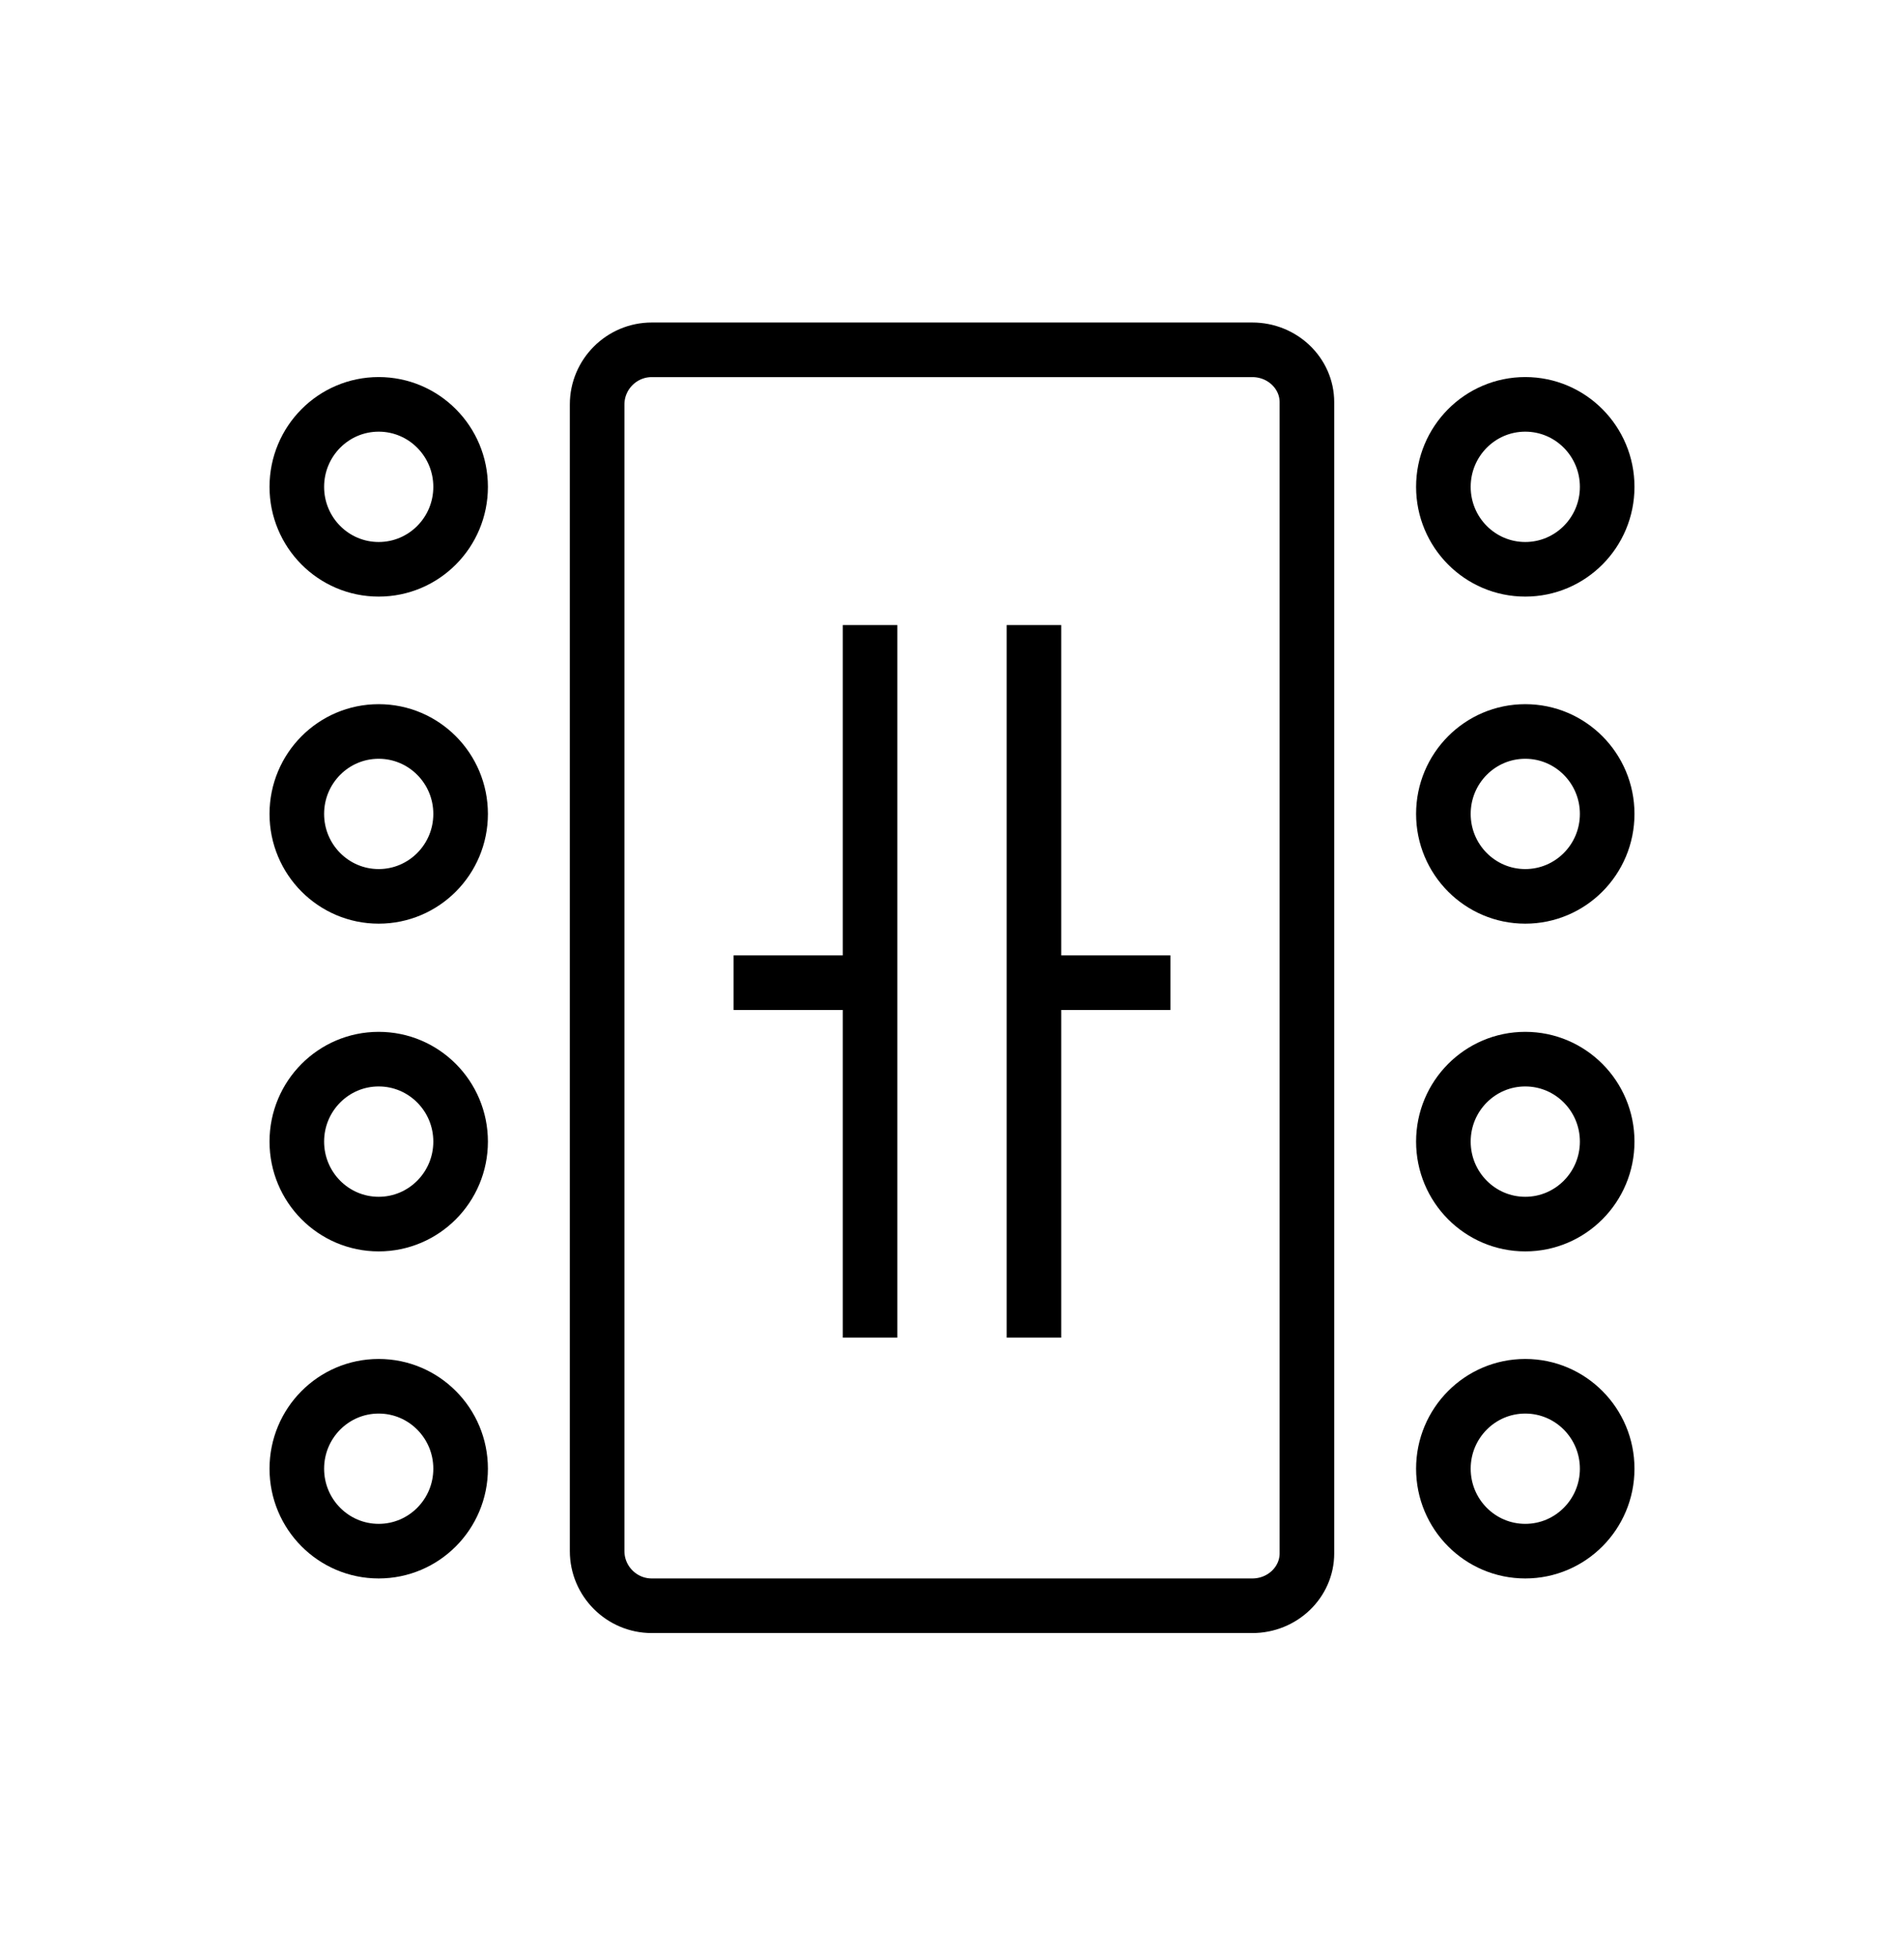
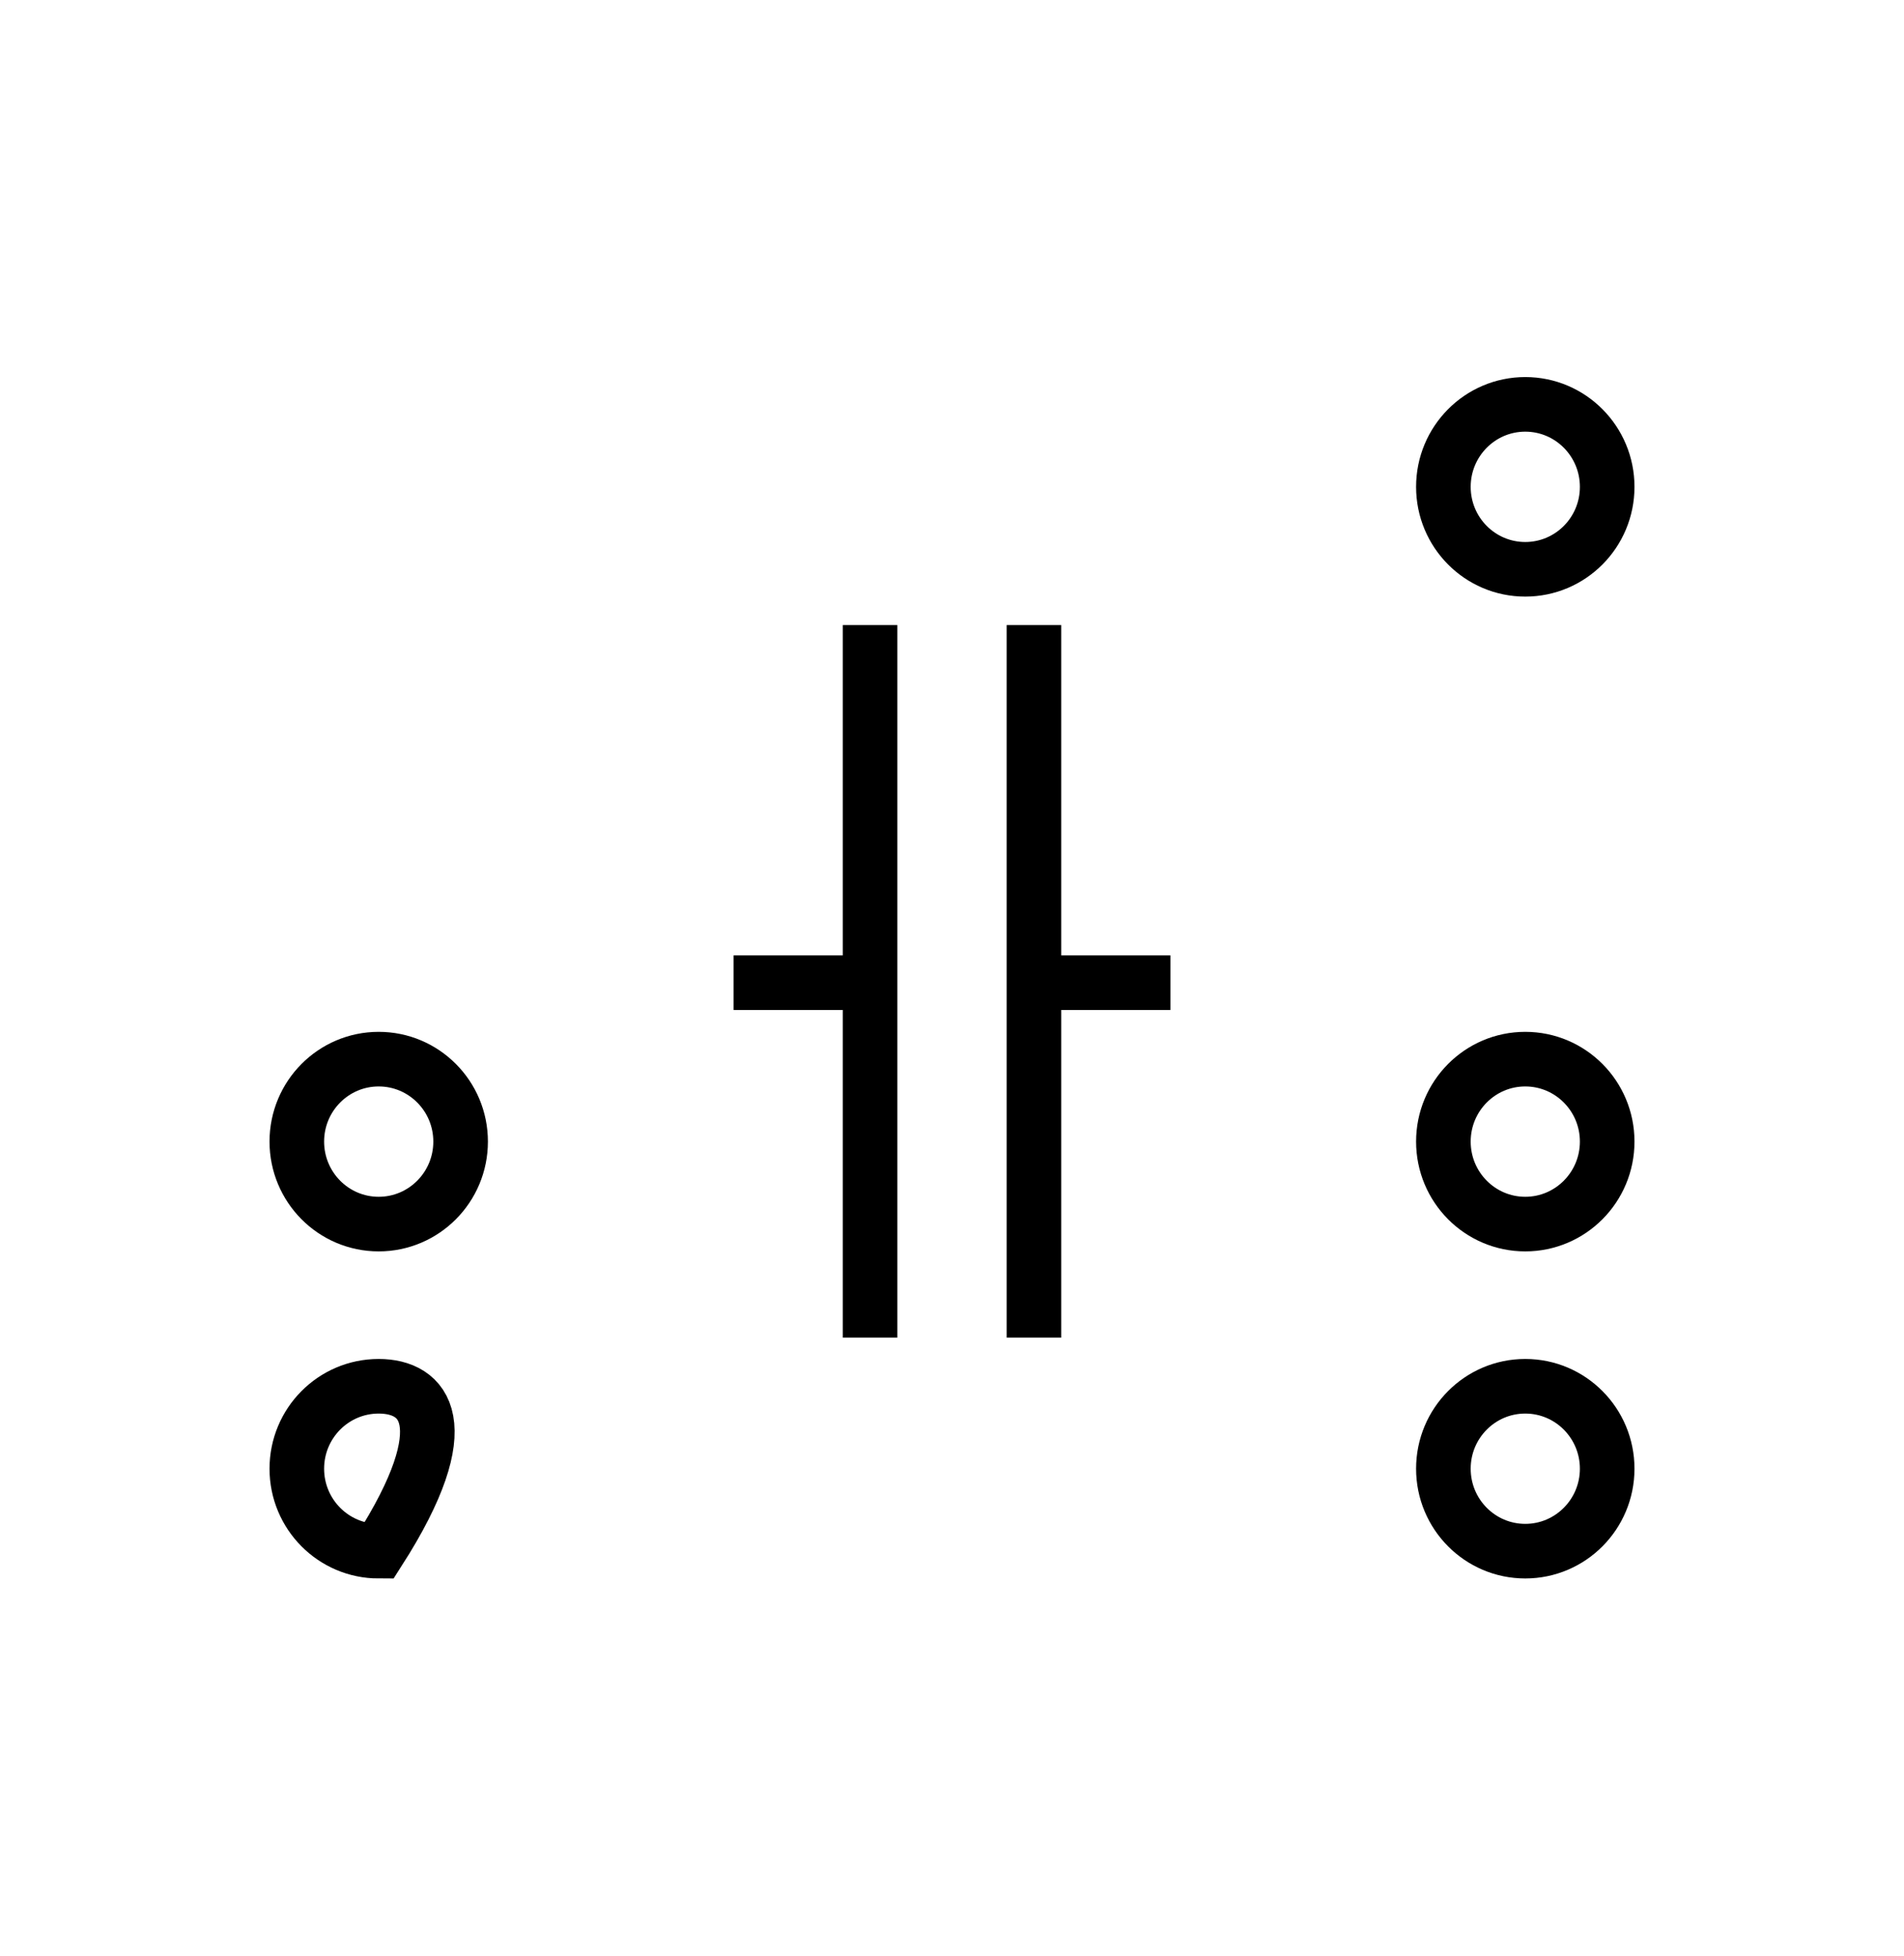
<svg xmlns="http://www.w3.org/2000/svg" width="37" height="38" viewBox="0 0 37 38" fill="none">
-   <path d="M25.397 7.815C25.397 7.253 24.92 6.797 24.336 6.797H12.665C12.081 6.797 11.604 7.274 11.604 7.858V30.14C11.604 30.724 12.081 31.201 12.665 31.201H24.336C24.92 31.201 25.397 30.745 25.397 30.183V7.815Z" stroke="black" stroke-width="1.061" stroke-miterlimit="10" />
  <path d="M16.909 19.094H14.256" stroke="black" stroke-width="1.061" stroke-miterlimit="10" />
  <path d="M22.744 19.094H20.092" stroke="black" stroke-width="1.061" stroke-miterlimit="10" />
  <path d="M16.908 25.991V12.145" stroke="black" stroke-width="1.061" stroke-miterlimit="10" />
  <path d="M20.092 25.991V12.145" stroke="black" stroke-width="1.061" stroke-miterlimit="10" />
  <path d="M29.64 11.062C30.519 11.062 31.232 10.345 31.232 9.46C31.232 8.575 30.519 7.857 29.64 7.857C28.761 7.857 28.049 8.575 28.049 9.46C28.049 10.345 28.761 11.062 29.64 11.062Z" stroke="black" stroke-width="1.061" stroke-miterlimit="10" />
-   <path d="M29.64 17.417C30.519 17.417 31.232 16.7 31.232 15.815C31.232 14.93 30.519 14.213 29.64 14.213C28.761 14.213 28.049 14.93 28.049 15.815C28.049 16.7 28.761 17.417 29.64 17.417Z" stroke="black" stroke-width="1.061" stroke-miterlimit="10" />
  <path d="M29.64 23.785C30.519 23.785 31.232 23.067 31.232 22.182C31.232 21.297 30.519 20.58 29.64 20.58C28.761 20.58 28.049 21.297 28.049 22.182C28.049 23.067 28.761 23.785 29.64 23.785Z" stroke="black" stroke-width="1.061" stroke-miterlimit="10" />
  <path d="M29.64 30.14C30.519 30.14 31.232 29.423 31.232 28.538C31.232 27.653 30.519 26.936 29.64 26.936C28.761 26.936 28.049 27.653 28.049 28.538C28.049 29.423 28.761 30.14 29.64 30.14Z" stroke="black" stroke-width="1.061" stroke-miterlimit="10" />
-   <path d="M7.359 11.062C8.238 11.062 8.951 10.345 8.951 9.46C8.951 8.575 8.238 7.857 7.359 7.857C6.48 7.857 5.768 8.575 5.768 9.46C5.768 10.345 6.48 11.062 7.359 11.062Z" stroke="black" stroke-width="1.061" stroke-miterlimit="10" />
-   <path d="M7.359 17.417C8.238 17.417 8.951 16.7 8.951 15.815C8.951 14.93 8.238 14.213 7.359 14.213C6.48 14.213 5.768 14.93 5.768 15.815C5.768 16.7 6.48 17.417 7.359 17.417Z" stroke="black" stroke-width="1.061" stroke-miterlimit="10" />
  <path d="M7.359 23.785C8.238 23.785 8.951 23.067 8.951 22.182C8.951 21.297 8.238 20.58 7.359 20.58C6.48 20.58 5.768 21.297 5.768 22.182C5.768 23.067 6.48 23.785 7.359 23.785Z" stroke="black" stroke-width="1.061" stroke-miterlimit="10" />
-   <path d="M7.359 30.14C8.238 30.14 8.951 29.423 8.951 28.538C8.951 27.653 8.238 26.936 7.359 26.936C6.48 26.936 5.768 27.653 5.768 28.538C5.768 29.423 6.48 30.14 7.359 30.14Z" stroke="black" stroke-width="1.061" stroke-miterlimit="10" />
+   <path d="M7.359 30.14C8.951 27.653 8.238 26.936 7.359 26.936C6.48 26.936 5.768 27.653 5.768 28.538C5.768 29.423 6.48 30.14 7.359 30.14Z" stroke="black" stroke-width="1.061" stroke-miterlimit="10" />
</svg>